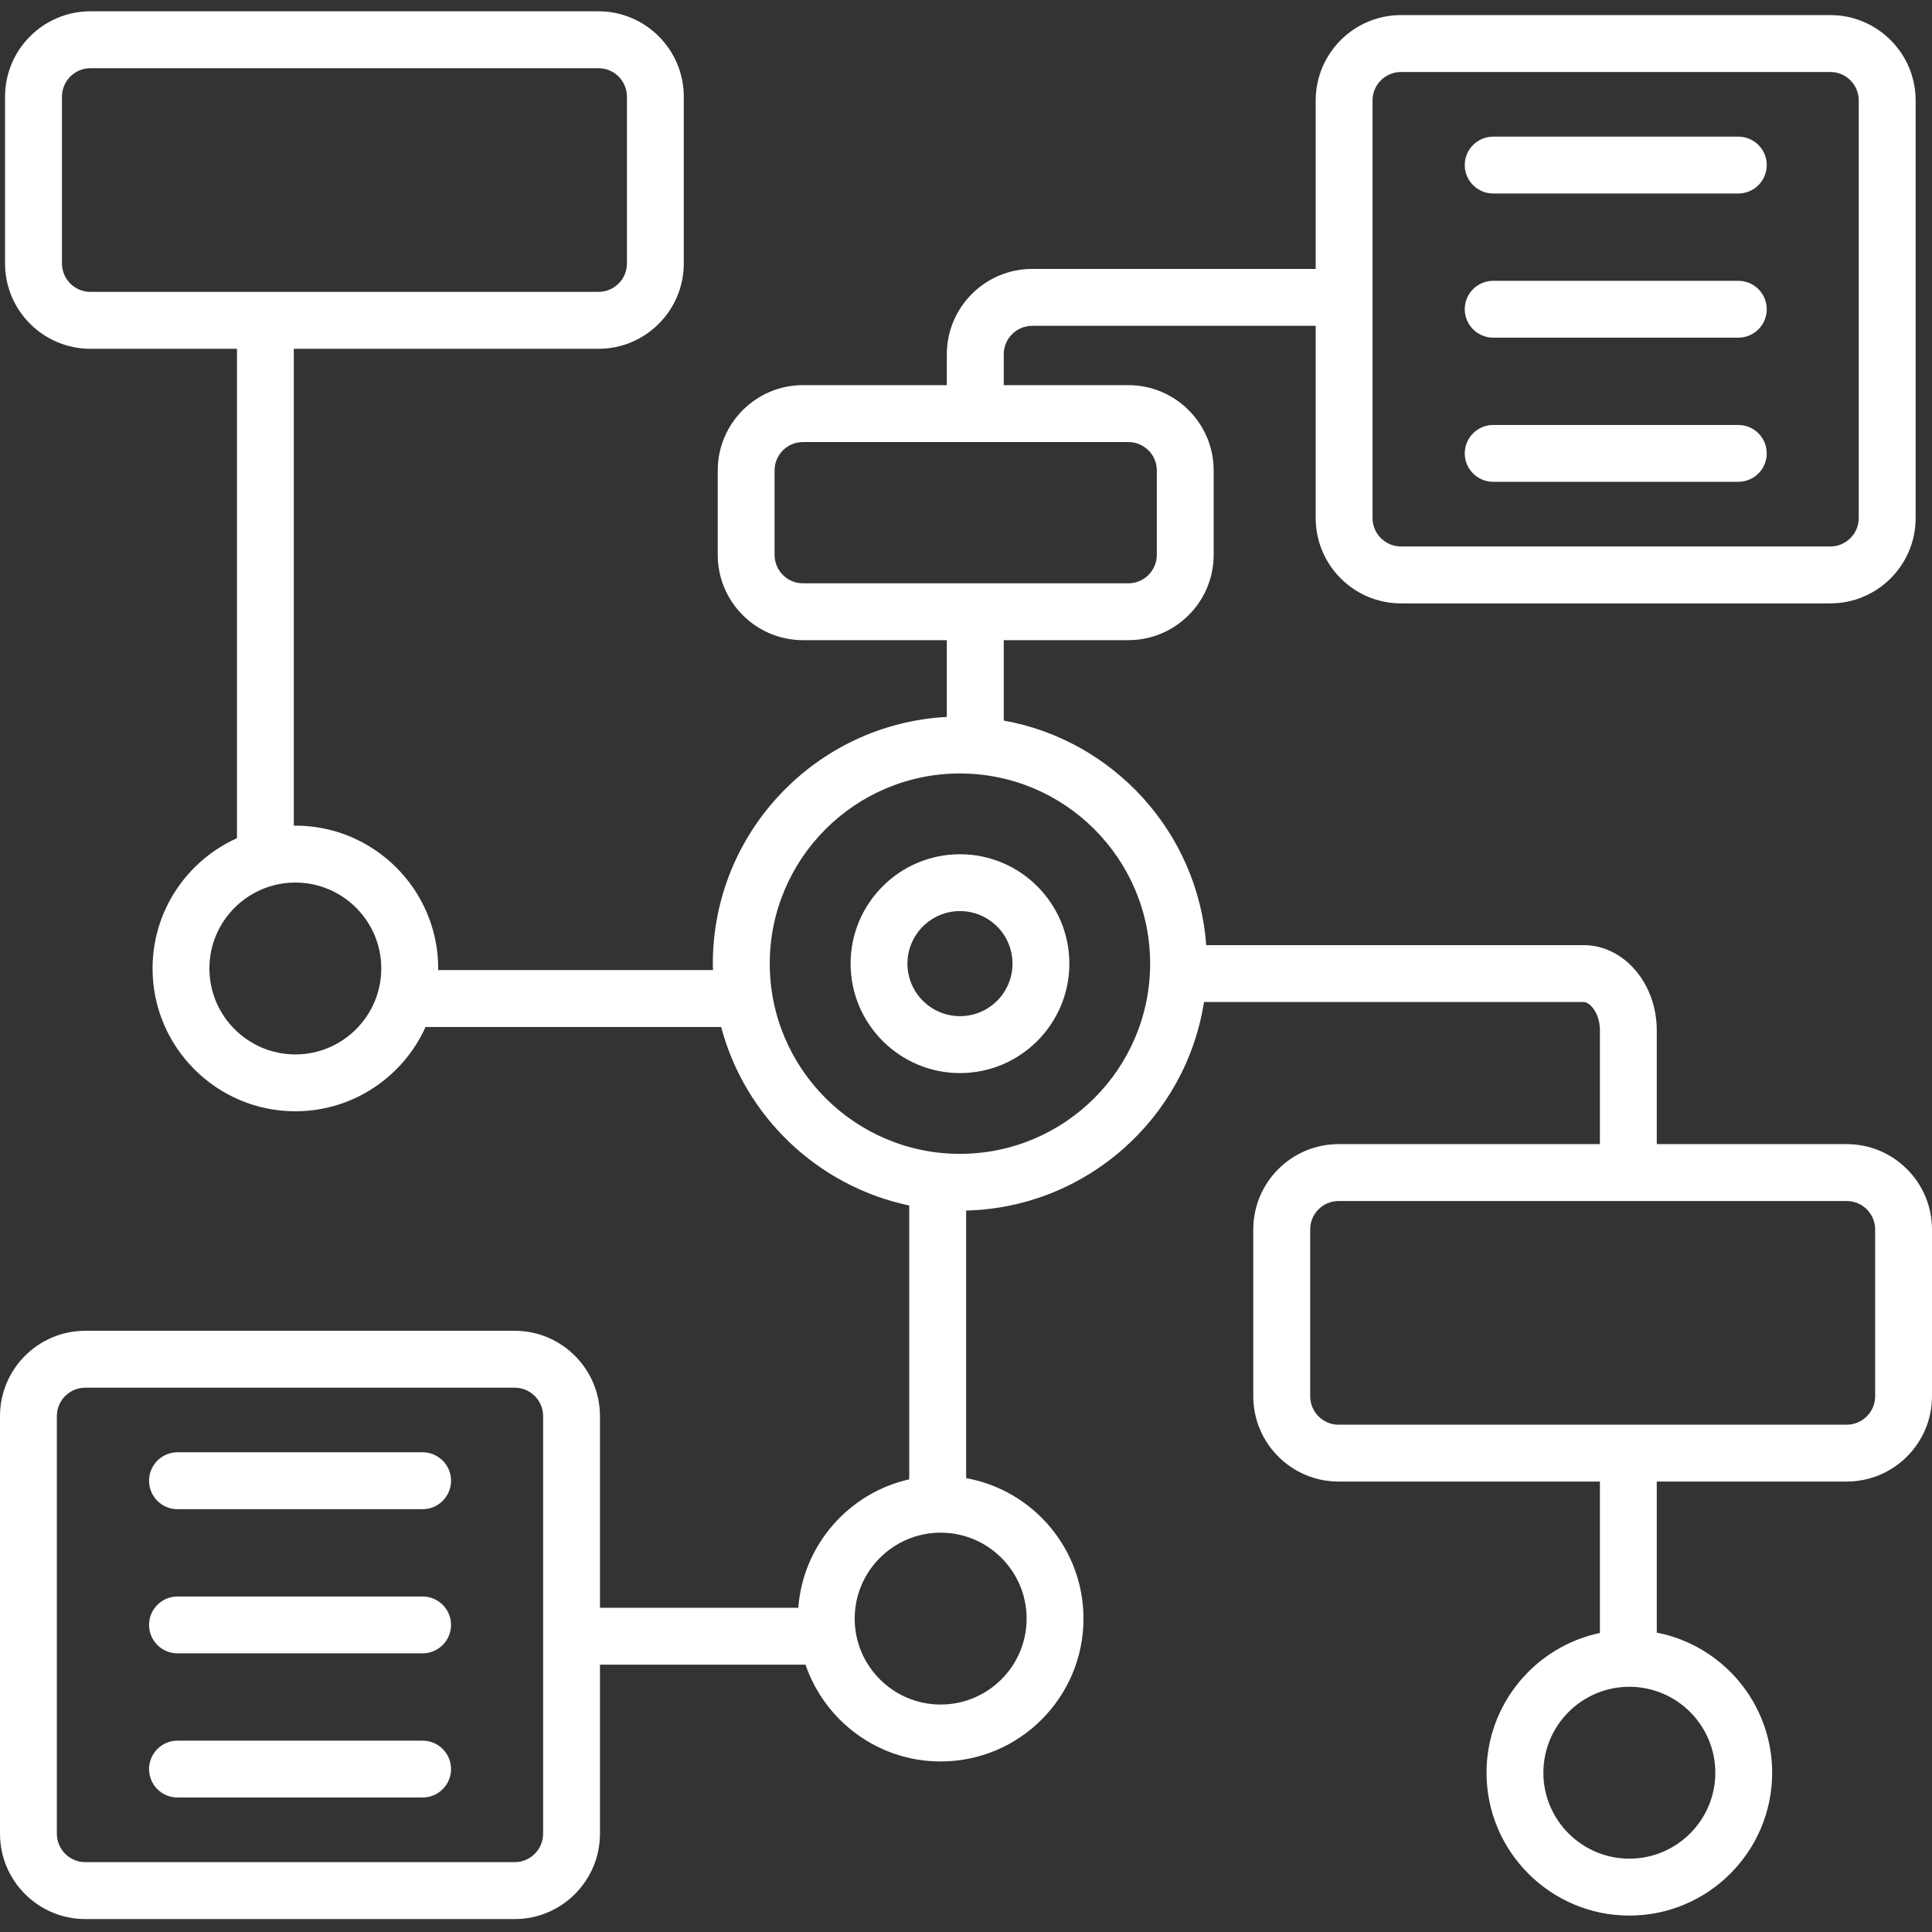
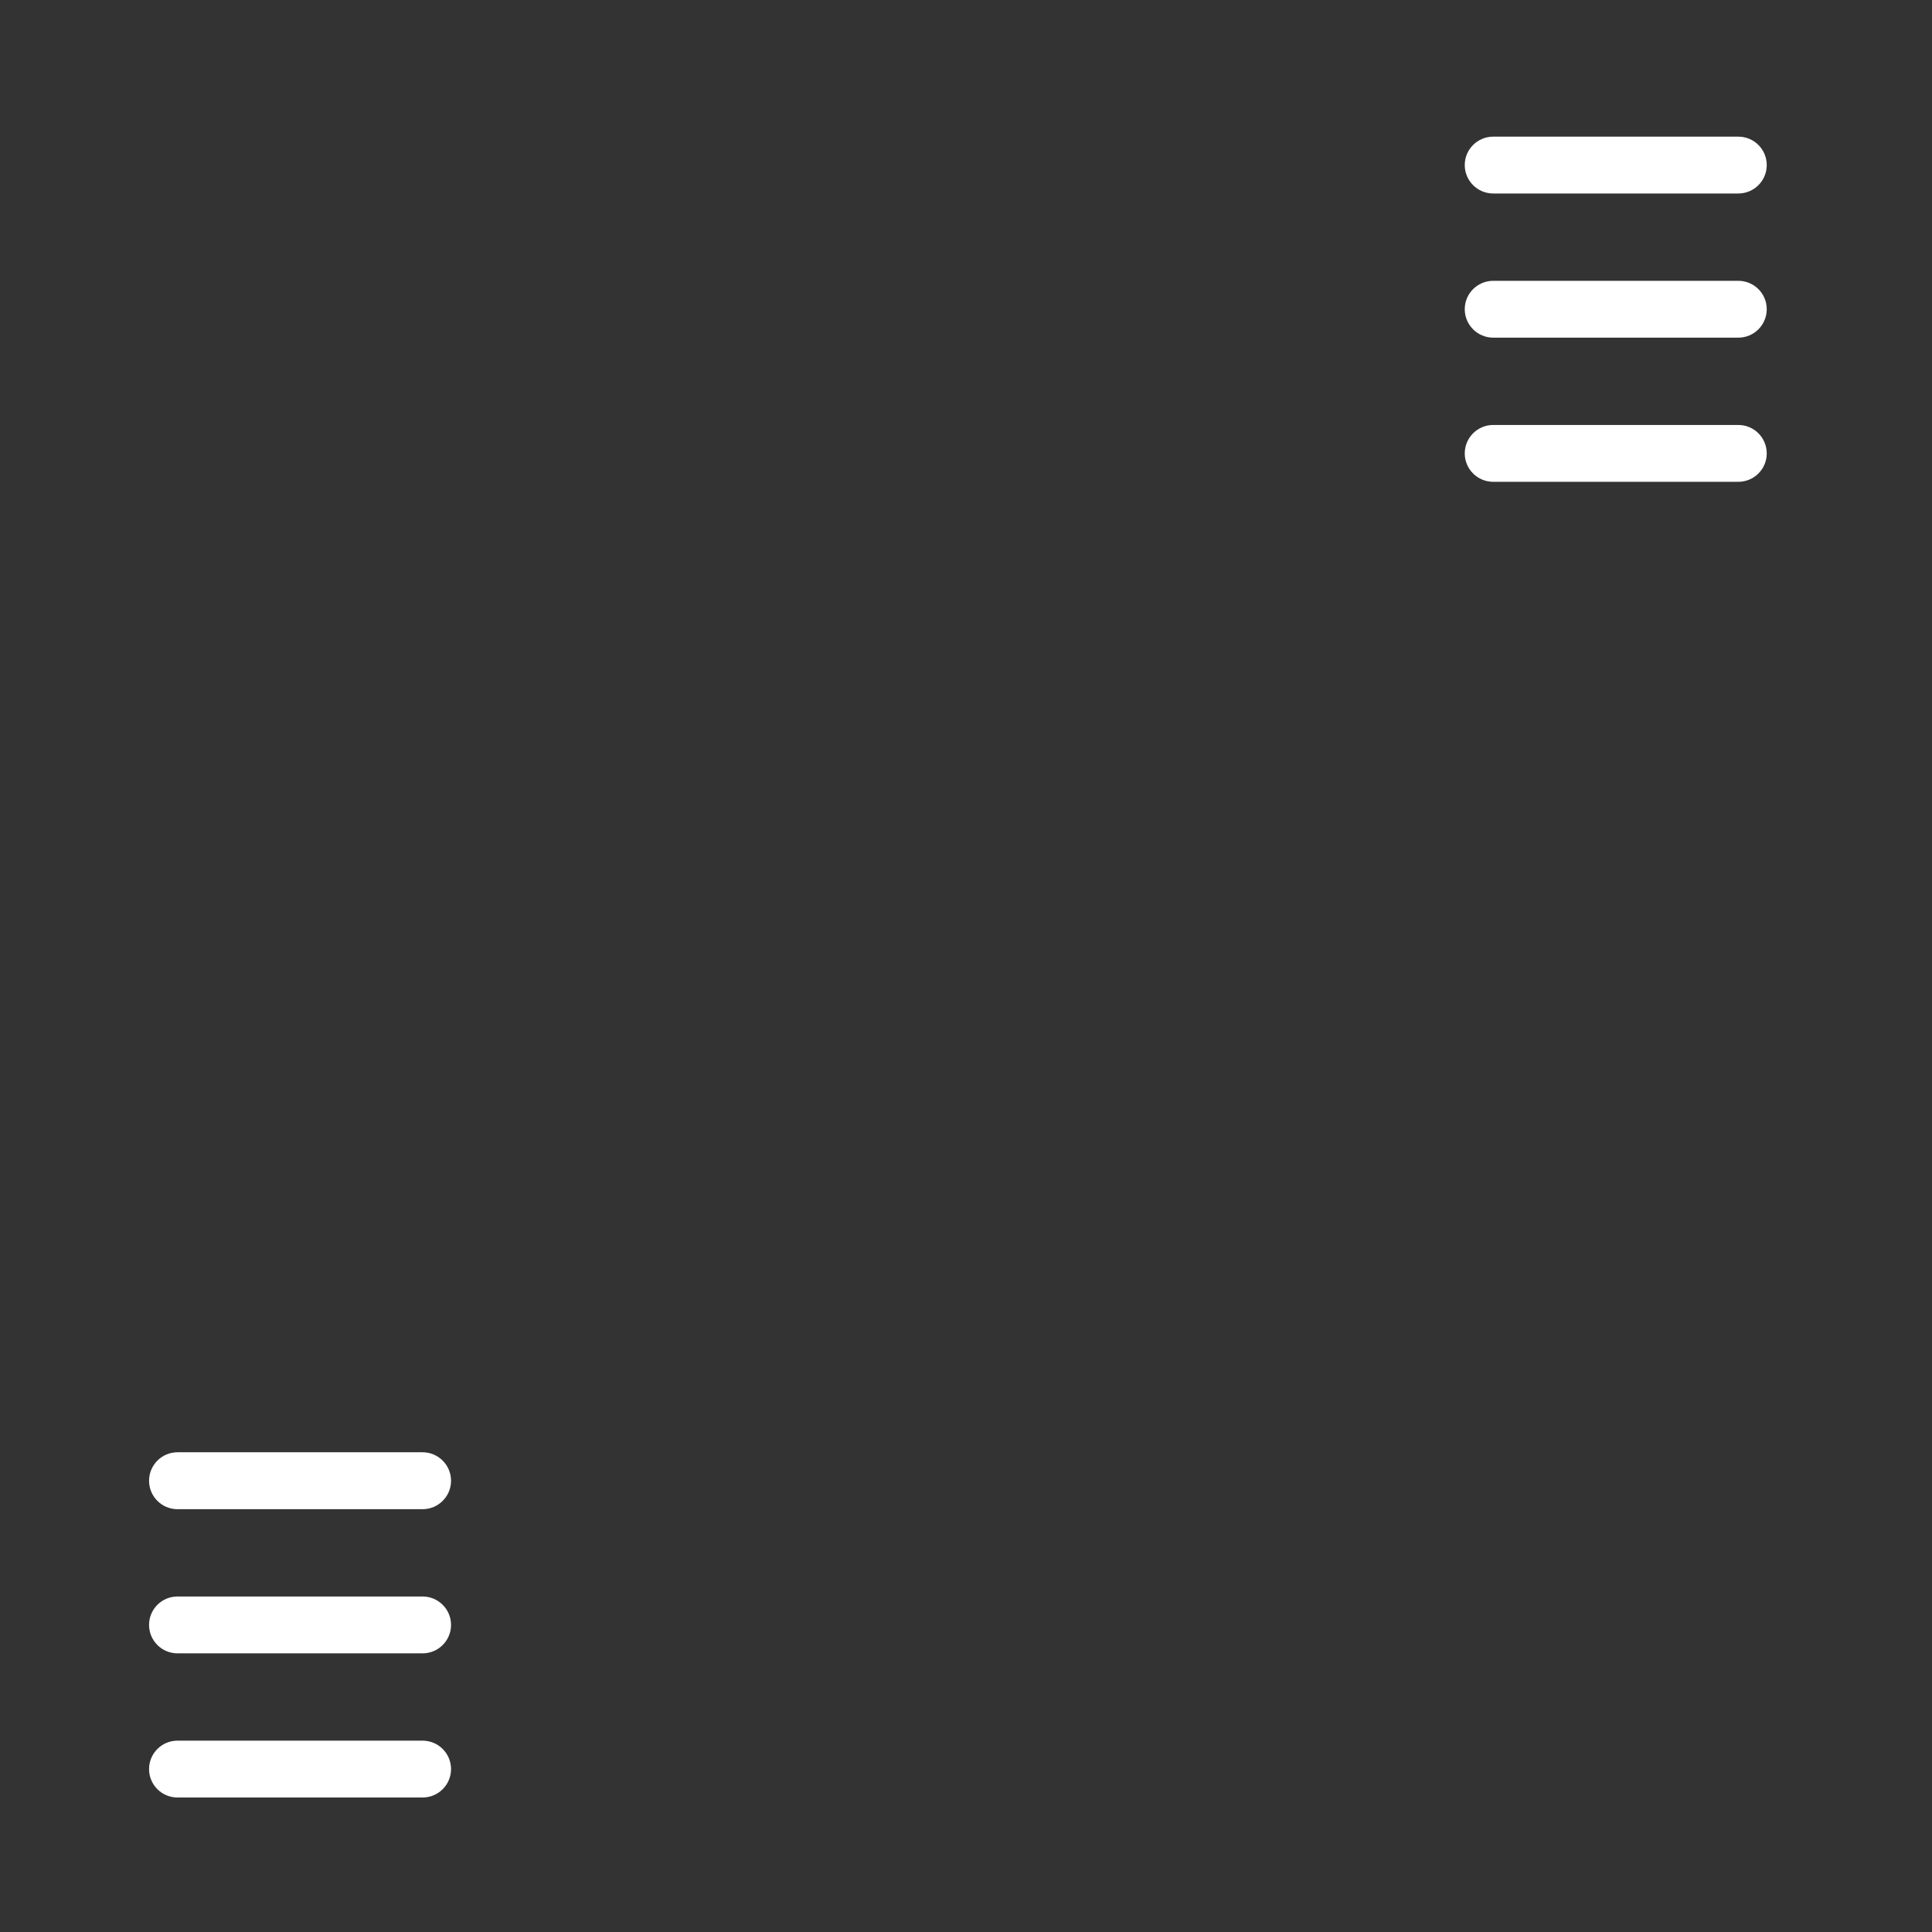
<svg xmlns="http://www.w3.org/2000/svg" width="26" height="26" viewBox="0 0 26 26" fill="none">
  <rect x="0" y="0" width="26" height="26" fill="#333333" stroke="none" />
  <g clip-path="url(#clip0_2001_4979)">
    <path d="M5.687 19.544H2.389C2.177 19.544 2.006 19.716 2.006 19.927C2.006 20.139 2.177 20.31 2.389 20.31H5.687C5.898 20.31 6.07 20.139 6.07 19.927C6.07 19.716 5.898 19.544 5.687 19.544Z" fill="white" />
    <path d="M5.687 21.485H2.389C2.177 21.485 2.006 21.656 2.006 21.867C2.006 22.079 2.177 22.25 2.389 22.25H5.687C5.898 22.25 6.07 22.079 6.07 21.867C6.07 21.656 5.898 21.485 5.687 21.485Z" fill="white" />
    <path d="M5.687 23.425H2.389C2.177 23.425 2.006 23.596 2.006 23.808C2.006 24.019 2.177 24.19 2.389 24.19H5.687C5.898 24.19 6.07 24.019 6.07 23.808C6.07 23.596 5.898 23.425 5.687 23.425Z" fill="white" />
-     <path d="M12.919 11.496C12.107 11.496 11.447 12.157 11.447 12.968C11.447 13.78 12.107 14.441 12.919 14.441C13.731 14.441 14.391 13.78 14.391 12.968C14.391 12.157 13.731 11.496 12.919 11.496ZM12.919 13.675C12.529 13.675 12.212 13.358 12.212 12.968C12.212 12.579 12.529 12.261 12.919 12.261C13.309 12.261 13.626 12.579 13.626 12.968C13.626 13.358 13.309 13.675 12.919 13.675Z" fill="white" />
-     <path d="M24.852 15.397H22.296V13.867C22.296 13.234 21.854 12.719 21.311 12.719H16.233C16.12 11.199 14.981 9.961 13.508 9.697V8.615H15.185C15.818 8.615 16.333 8.1 16.333 7.467V6.331C16.333 5.698 15.818 5.183 15.185 5.183H13.508V4.768C13.508 4.556 13.68 4.385 13.891 4.385H17.706V6.972C17.706 7.605 18.221 8.12 18.854 8.12H24.632C25.265 8.12 25.78 7.605 25.78 6.972V1.352C25.78 0.719 25.265 0.203 24.632 0.203H18.854C18.221 0.203 17.706 0.719 17.706 1.352V3.619H13.891C13.258 3.619 12.742 4.134 12.742 4.768V5.183H10.806C10.174 5.183 9.659 5.698 9.659 6.331V7.467C9.659 8.1 10.174 8.615 10.806 8.615H12.742V9.648C10.991 9.74 9.593 11.194 9.593 12.968C9.593 12.998 9.595 13.026 9.595 13.055H5.896C5.896 13.048 5.897 13.04 5.897 13.033C5.897 11.973 5.034 11.111 3.975 11.111C3.968 11.111 3.961 11.112 3.954 11.112V4.694H8.054C8.687 4.694 9.202 4.179 9.202 3.546V1.301C9.202 0.668 8.687 0.152 8.054 0.152H4.733C4.521 0.152 4.35 0.324 4.35 0.535C4.35 0.747 4.521 0.918 4.733 0.918H8.054C8.265 0.918 8.437 1.089 8.437 1.301V3.546C8.437 3.757 8.265 3.928 8.054 3.928H1.217C1.006 3.928 0.834 3.757 0.834 3.546V1.301C0.834 1.089 1.006 0.918 1.217 0.918H5.678C5.889 0.918 6.061 0.747 6.061 0.535C6.061 0.324 5.889 0.152 5.678 0.152H1.217C0.583 0.152 0.068 0.668 0.068 1.301V3.546C0.068 4.179 0.583 4.694 1.217 4.694H3.189V11.28C2.52 11.581 2.053 12.253 2.053 13.033C2.053 14.093 2.915 14.955 3.975 14.955C4.754 14.955 5.425 14.489 5.727 13.821H9.705C10.025 15.027 11.007 15.965 12.236 16.223V19.908C11.425 20.091 10.807 20.788 10.743 21.637H8.074V19.058C8.074 18.424 7.559 17.909 6.926 17.909H1.148C0.515 17.909 0 18.424 0 19.058V24.677C0 25.311 0.515 25.826 1.148 25.826H6.926C7.559 25.826 8.074 25.311 8.074 24.677V22.402H10.84C11.099 23.159 11.816 23.705 12.659 23.705C13.719 23.705 14.581 22.843 14.581 21.783C14.581 20.84 13.899 20.054 13.002 19.892V16.291C14.622 16.251 15.959 15.047 16.203 13.485H21.311C21.399 13.485 21.531 13.637 21.531 13.867V15.397H18.014C17.381 15.397 16.866 15.912 16.866 16.545V18.79C16.866 19.424 17.381 19.938 18.014 19.938H19.18C19.391 19.938 19.562 19.767 19.562 19.556C19.562 19.344 19.391 19.173 19.18 19.173H18.014C17.803 19.173 17.632 19.001 17.632 18.79V16.545C17.632 16.334 17.803 16.163 18.014 16.163H24.852C25.063 16.163 25.235 16.334 25.235 16.545V18.79C25.235 19.001 25.063 19.173 24.852 19.173H18.234C18.023 19.173 17.851 19.344 17.851 19.556C17.851 19.767 18.023 19.938 18.234 19.938H21.531V21.976C20.66 22.159 20.005 22.933 20.005 23.857C20.005 24.916 20.867 25.779 21.927 25.779C22.987 25.779 23.849 24.916 23.849 23.857C23.849 22.923 23.18 22.143 22.296 21.971V19.938H24.852C25.485 19.938 26 19.423 26 18.79V16.545C26 15.912 25.485 15.397 24.852 15.397ZM18.471 1.352C18.471 1.14 18.643 0.969 18.854 0.969H24.632C24.843 0.969 25.014 1.14 25.014 1.352V6.972C25.014 7.182 24.843 7.354 24.632 7.354H18.854C18.643 7.354 18.471 7.182 18.471 6.972V1.352ZM10.424 7.467V6.331C10.424 6.12 10.595 5.949 10.806 5.949H15.185C15.396 5.949 15.568 6.12 15.568 6.331V7.467C15.568 7.678 15.396 7.85 15.185 7.85H10.806C10.595 7.85 10.424 7.678 10.424 7.467ZM3.975 14.19C3.337 14.19 2.818 13.671 2.818 13.033C2.818 12.395 3.337 11.877 3.975 11.877C4.612 11.877 5.131 12.395 5.131 13.033C5.131 13.671 4.612 14.19 3.975 14.19ZM7.309 24.677C7.309 24.888 7.137 25.06 6.926 25.06H1.148C0.937 25.06 0.765 24.888 0.765 24.677V19.057C0.765 18.846 0.937 18.675 1.148 18.675H6.926C7.137 18.675 7.309 18.846 7.309 19.057V24.677ZM13.816 21.783C13.816 22.42 13.297 22.939 12.659 22.939C12.021 22.939 11.502 22.42 11.502 21.783C11.502 21.145 12.021 20.626 12.659 20.626C13.297 20.626 13.816 21.145 13.816 21.783ZM12.918 15.528C11.507 15.528 10.359 14.38 10.359 12.968C10.359 11.557 11.507 10.409 12.918 10.409C14.33 10.409 15.478 11.557 15.478 12.968C15.478 14.38 14.33 15.528 12.918 15.528ZM23.084 23.857C23.084 24.494 22.565 25.013 21.927 25.013C21.289 25.013 20.77 24.494 20.77 23.857C20.77 23.219 21.289 22.7 21.927 22.7C22.565 22.7 23.084 23.219 23.084 23.857Z" fill="white" />
    <path d="M20.095 2.604H23.393C23.605 2.604 23.776 2.433 23.776 2.221C23.776 2.01 23.605 1.839 23.393 1.839H20.095C19.884 1.839 19.712 2.01 19.712 2.221C19.712 2.433 19.884 2.604 20.095 2.604Z" fill="white" />
    <path d="M20.095 4.544H23.393C23.605 4.544 23.776 4.373 23.776 4.161C23.776 3.95 23.605 3.779 23.393 3.779H20.095C19.884 3.779 19.712 3.95 19.712 4.161C19.712 4.373 19.884 4.544 20.095 4.544Z" fill="white" />
    <path d="M20.095 6.484H23.393C23.605 6.484 23.776 6.313 23.776 6.102C23.776 5.89 23.605 5.719 23.393 5.719H20.095C19.884 5.719 19.712 5.89 19.712 6.102C19.712 6.313 19.884 6.484 20.095 6.484Z" fill="white" />
  </g>
  <defs>
    <clipPath id="clip0_2001_4979">
      <rect width="26" height="26" fill="white" />
    </clipPath>
  </defs>
</svg>